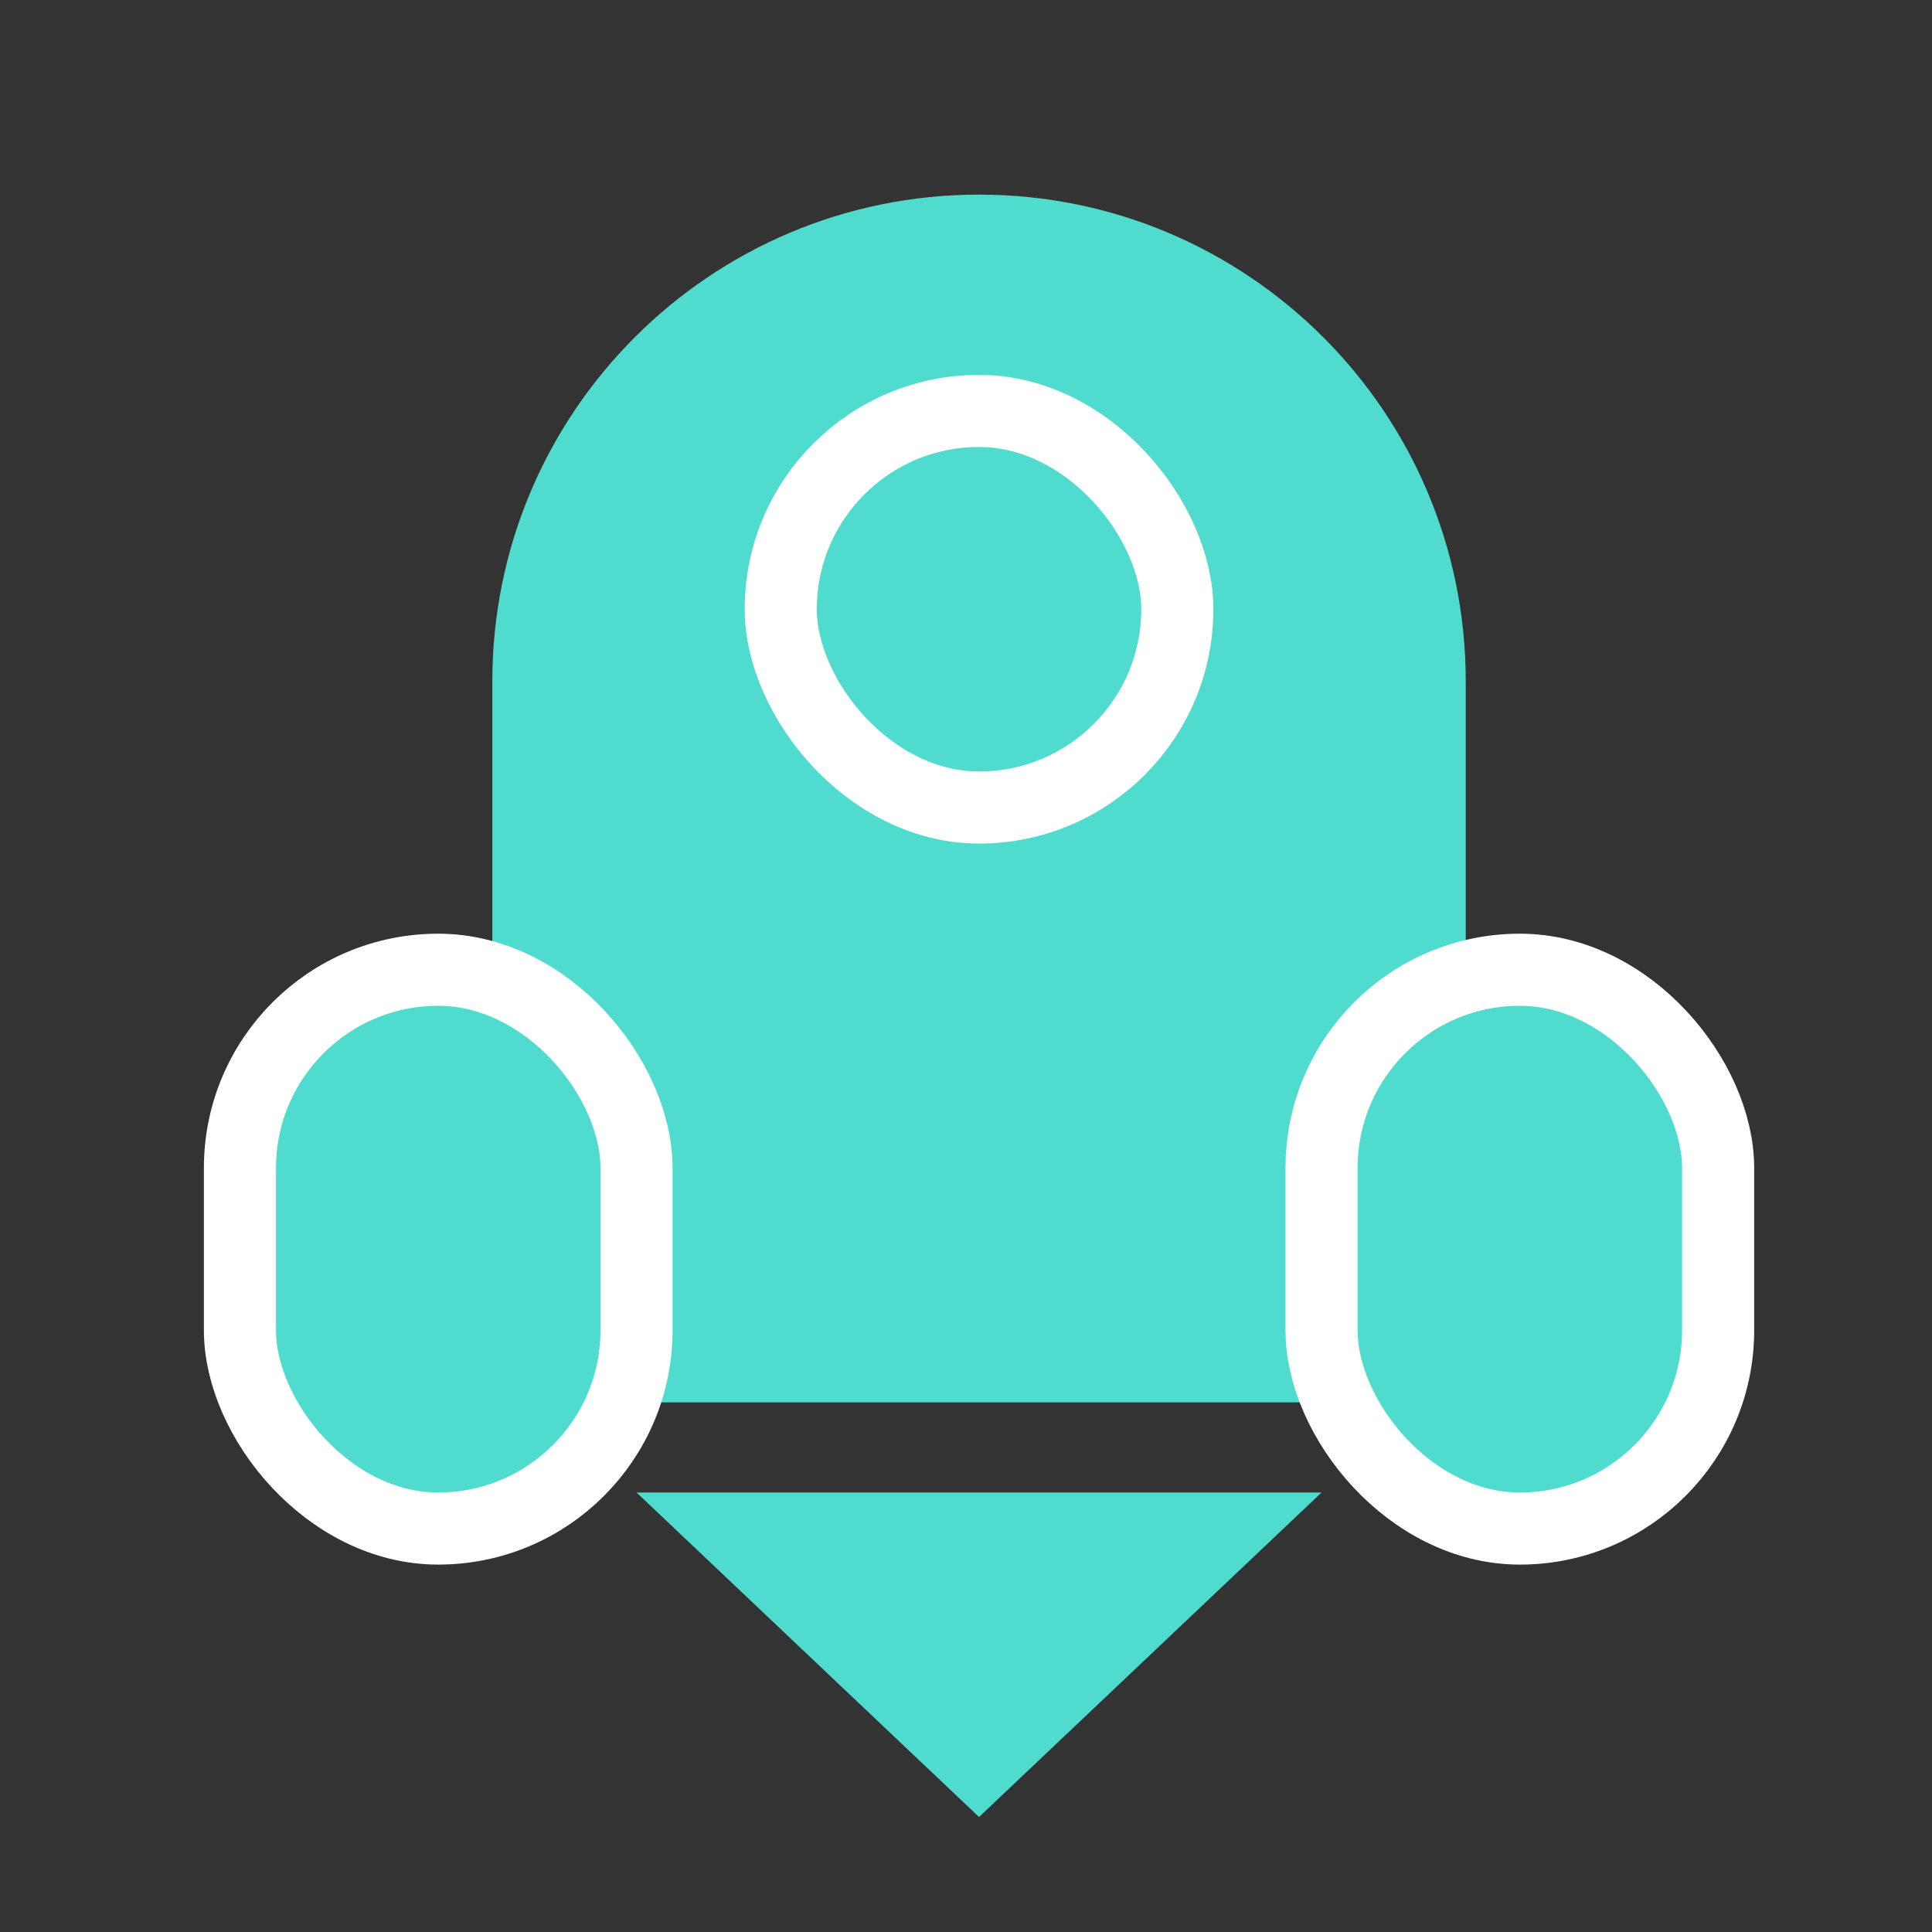
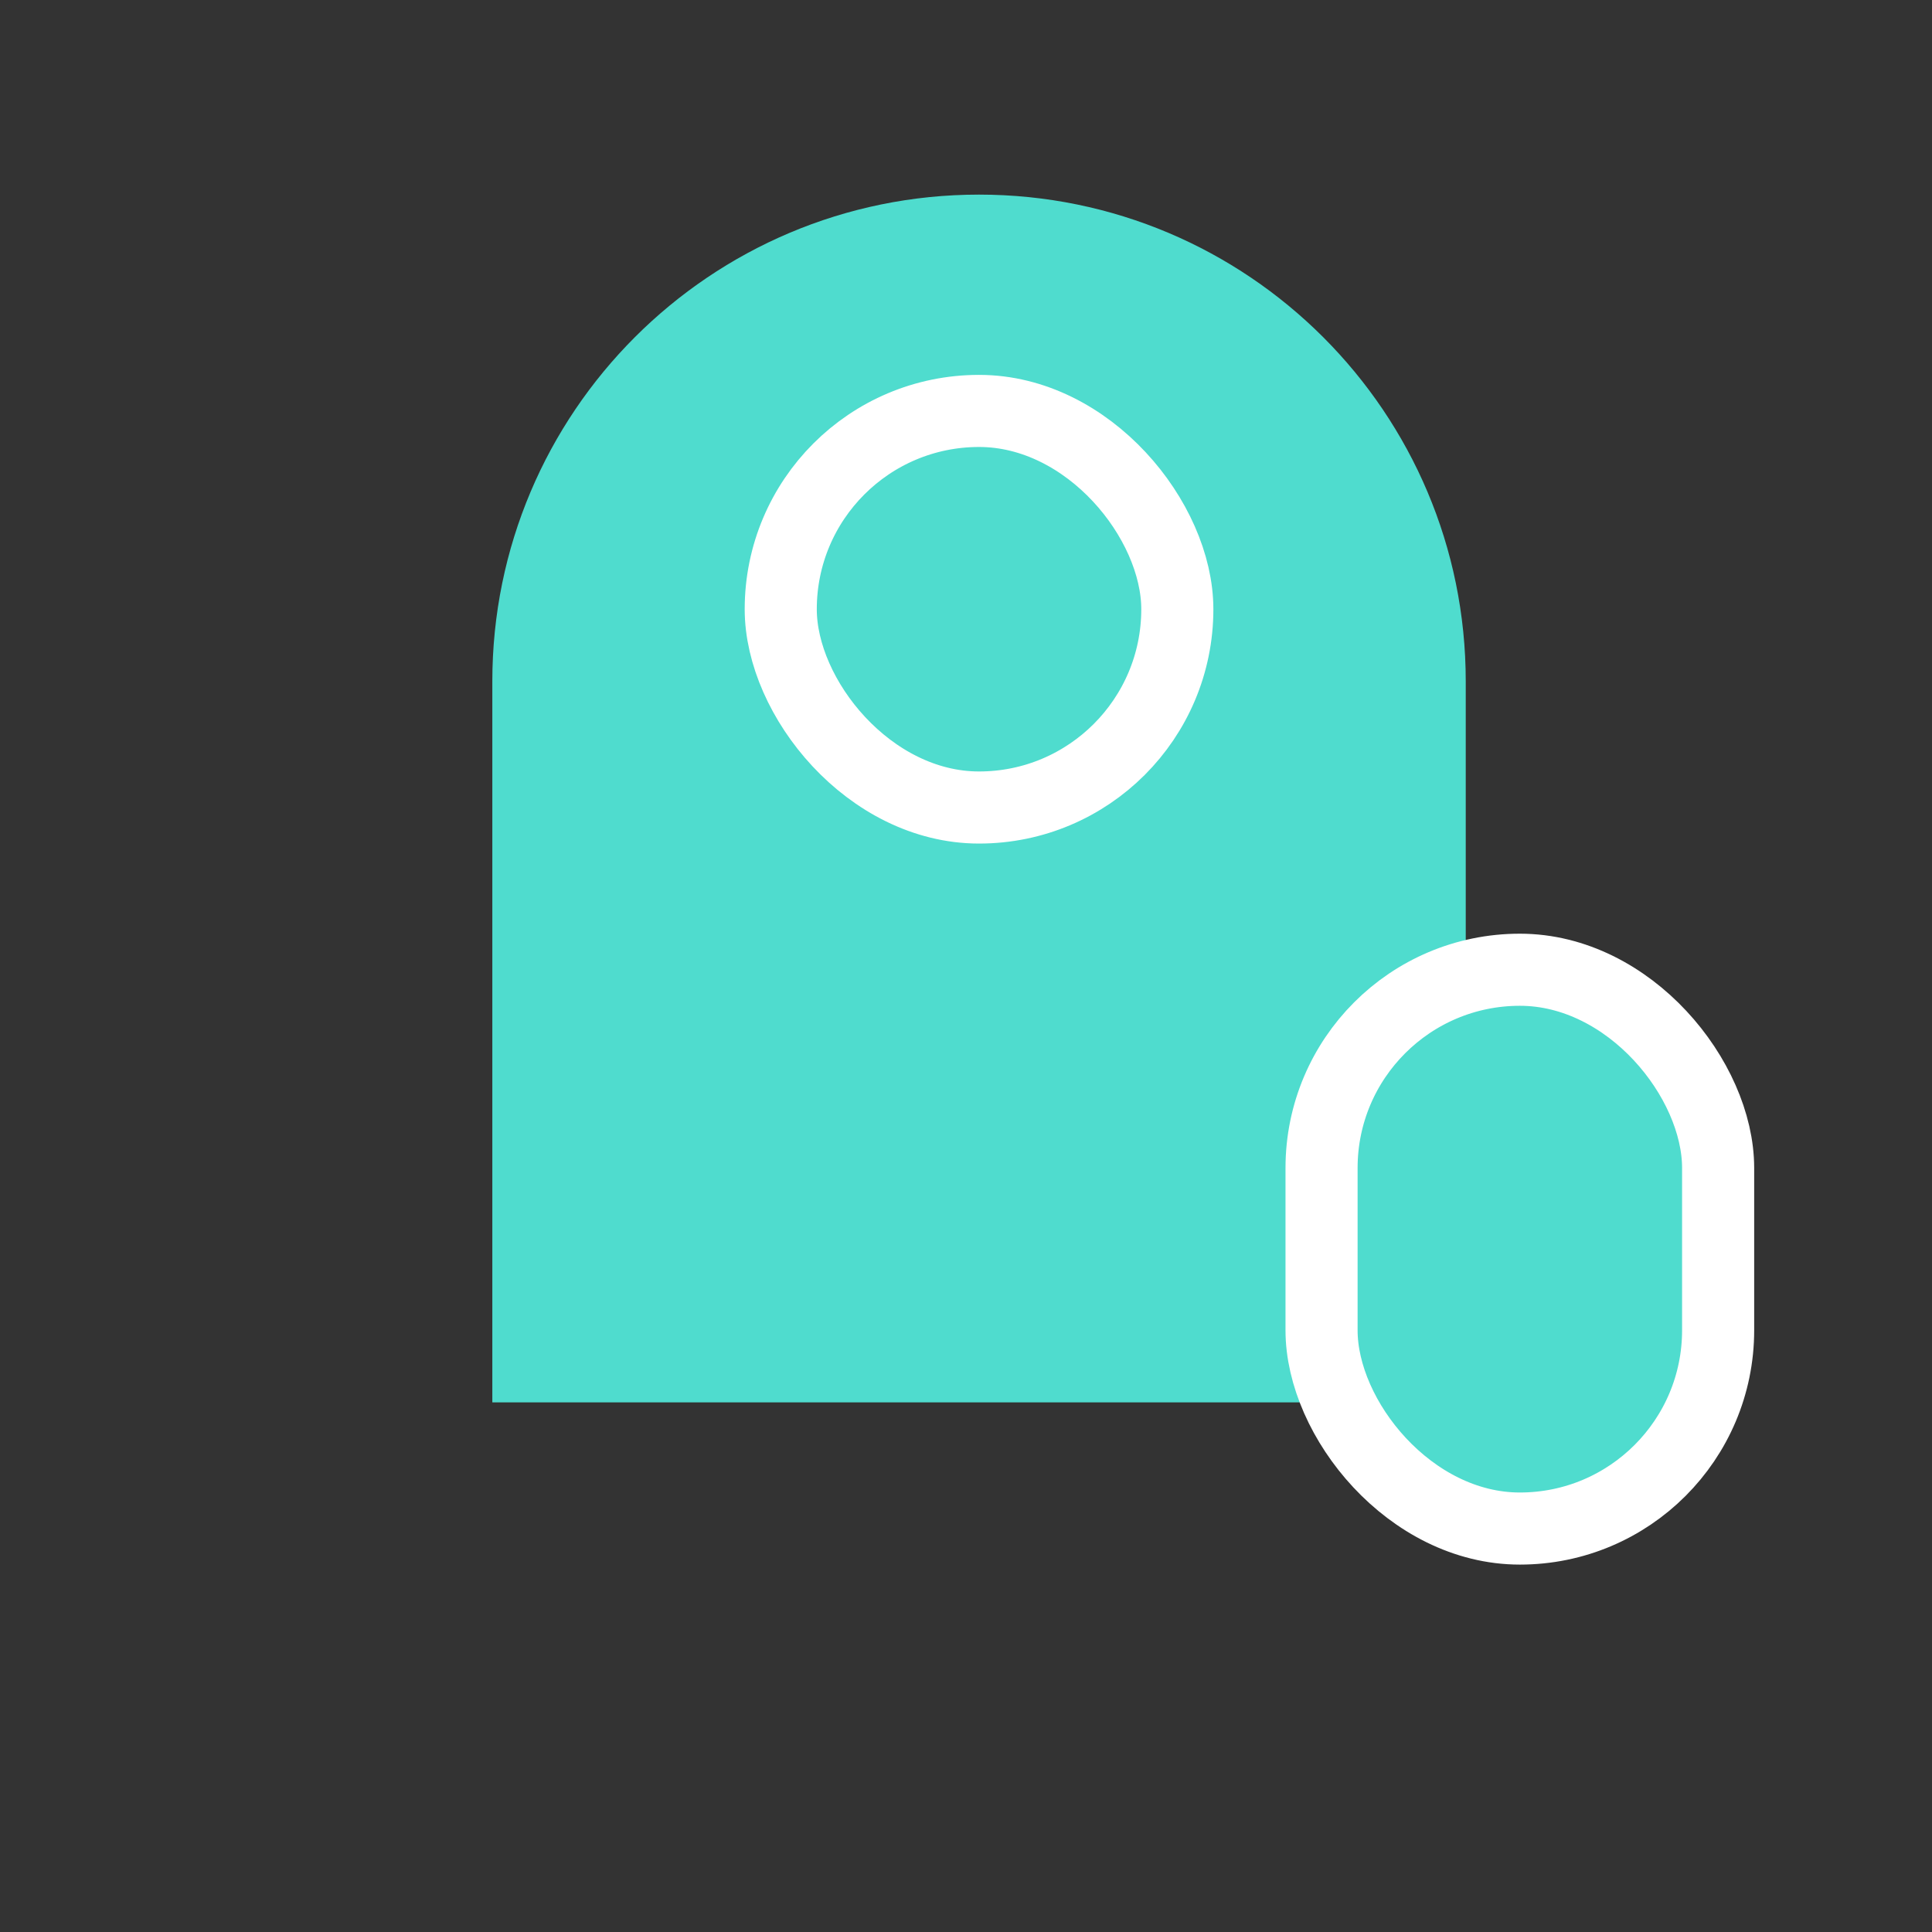
<svg xmlns="http://www.w3.org/2000/svg" width="63" height="63" viewBox="0 0 63 63" fill="none">
  <rect x="0" y="0" width="63" height="63" fill="#333333" stroke="none" />
-   <path d="M16.054 22.217C16.054 13.452 23.16 6.346 31.925 6.346C40.69 6.346 47.796 13.452 47.796 22.217V45.73H16.054V22.217Z" fill="#4FDCCE" />
+   <path d="M16.054 22.217C16.054 13.452 23.16 6.346 31.925 6.346C40.69 6.346 47.796 13.452 47.796 22.217V45.73H16.054Z" fill="#4FDCCE" />
  <rect x="25.459" y="13.4" width="12.932" height="12.932" rx="6.466" fill="#4FDCCE" stroke="white" stroke-width="2.351" />
-   <rect x="7.824" y="31.622" width="12.932" height="18.222" rx="6.466" fill="#4FDCCE" stroke="white" stroke-width="2.351" />
  <rect x="43.094" y="31.622" width="12.932" height="18.222" rx="6.466" fill="#4FDCCE" stroke="white" stroke-width="2.351" />
-   <path d="M31.925 59.25L20.757 48.669L43.094 48.669L31.925 59.25Z" fill="#4FDCCE" />
</svg>